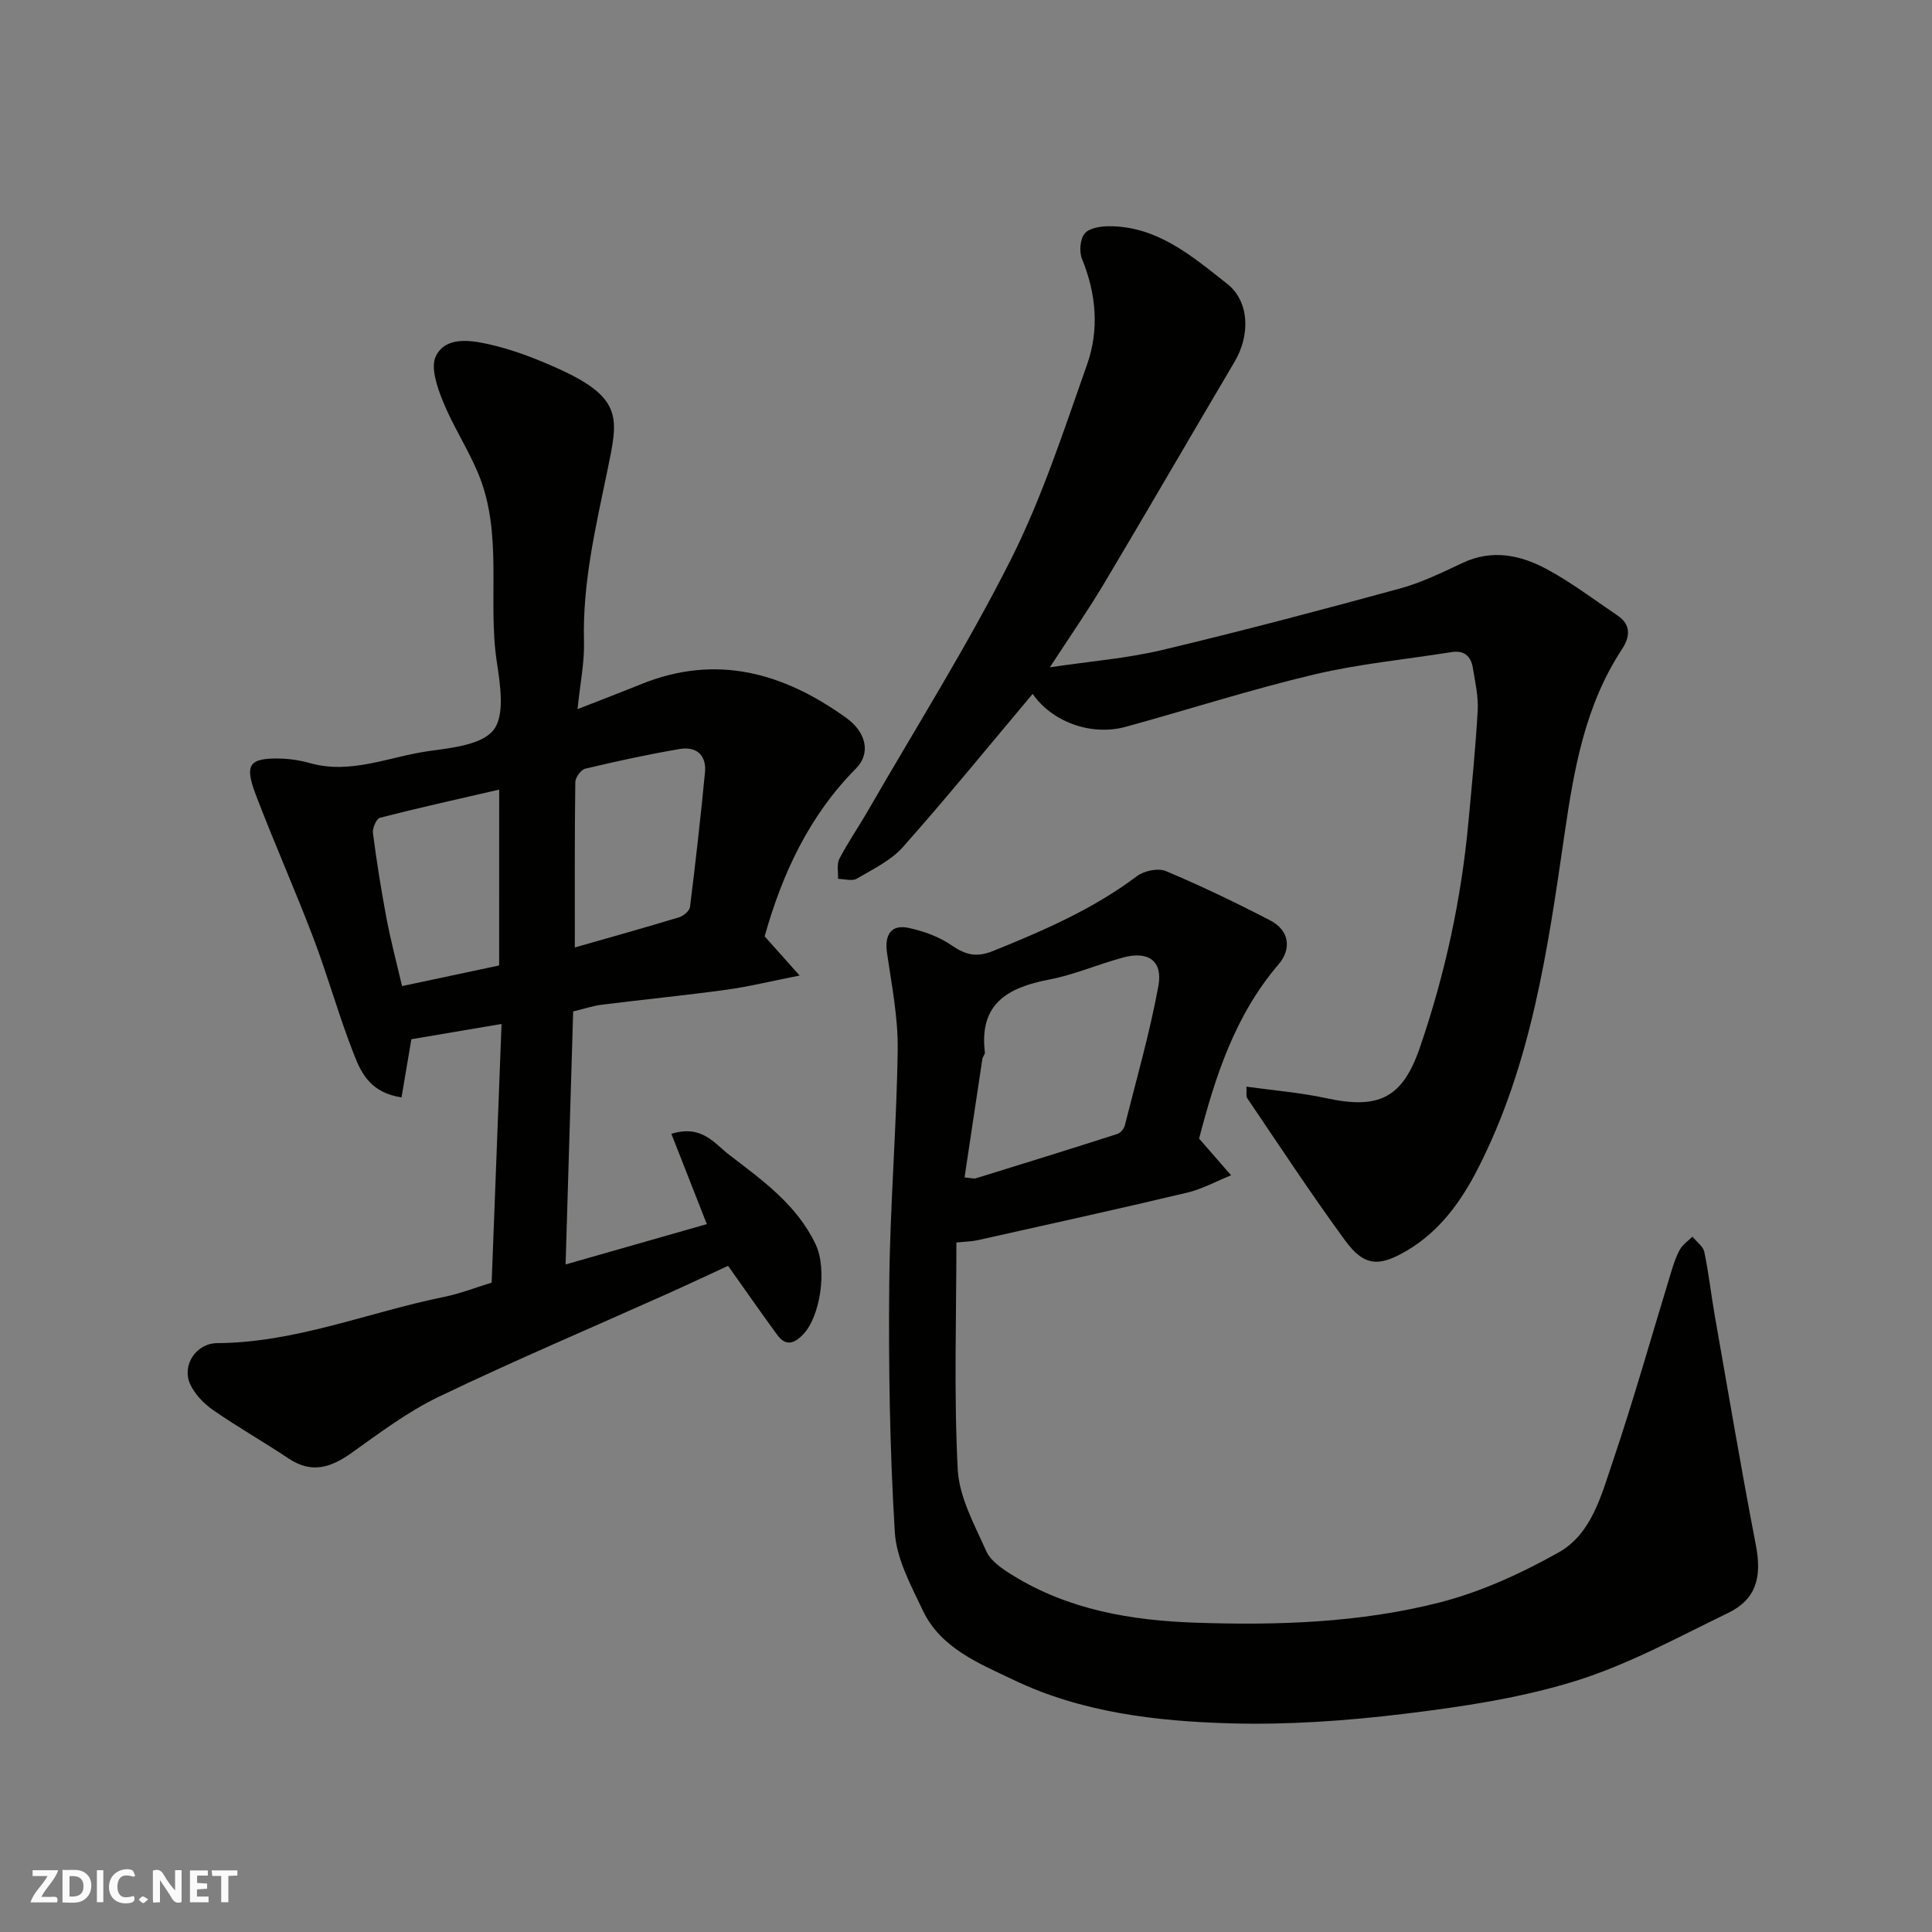
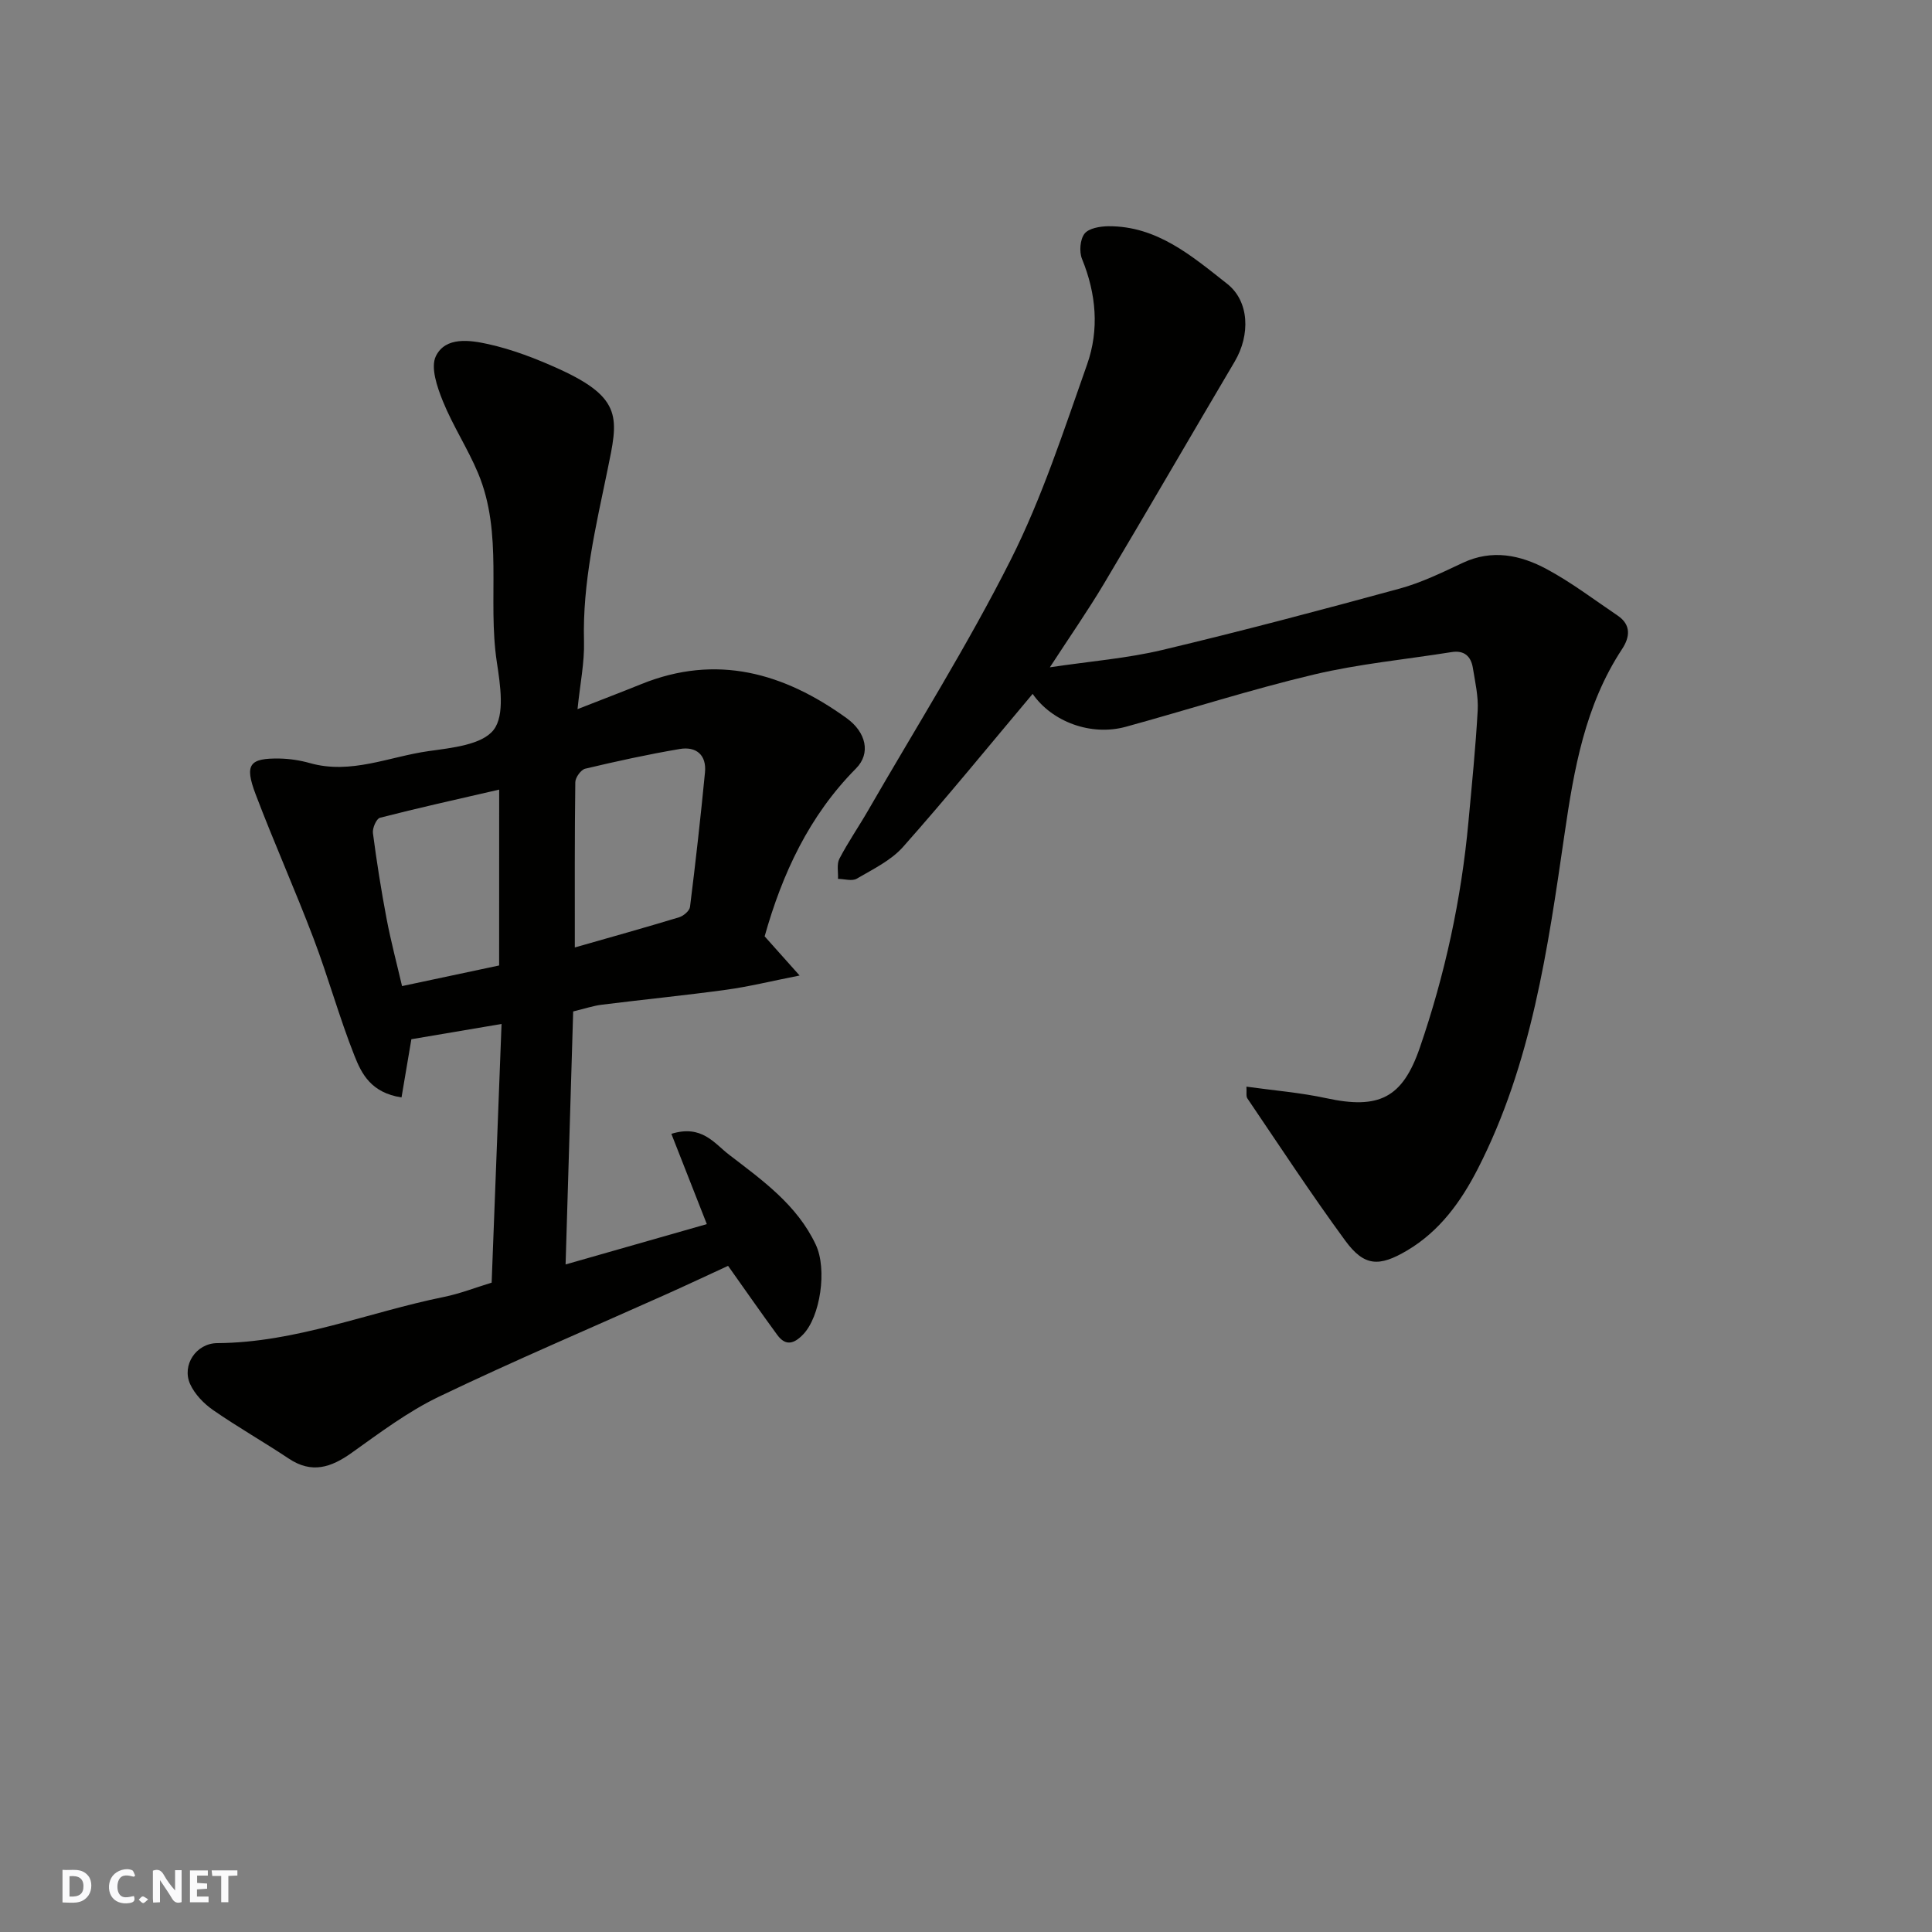
<svg xmlns="http://www.w3.org/2000/svg" enable-background="new 0 0 400 400" viewBox="0 0 400 400">
  <rect x="0" y="0" width="400" height="400" fill="#808080" stroke="none" />
  <g fill="#fafafb">
    <path d="m37.59 393.81c-.92.31-1.52.05-2-.78-.7-1.2-1.52-2.34-2.47-3.78v4.59c-.55.03-.95.05-1.41.07-.03-.37-.06-.64-.06-.91 0-1.91 0-3.81 0-5.7 1.13-.41 1.77-.03 2.29.91.62 1.11 1.38 2.14 2.31 3.19v-4.2h1.35v6.61z" />
    <path d="m12.94 393.88v-6.75c1.9.19 3.93-.54 5.37 1.29.8 1.01.78 2.88.03 3.97-1.37 1.97-3.4 1.51-5.4 1.49m1.45-1.22c2.04.12 2.92-.58 2.89-2.21-.03-1.51-.98-2.19-2.89-2z" />
-     <path d="m11.81 393.87h-5.49c.68-2.18 2.47-3.48 3.51-5.45h-3.08v-1.21h5.29c-.71 2.13-2.44 3.48-3.47 5.51.86 0 1.63.04 2.39-.01.79-.05 1.14.21.85 1.16" />
    <path d="m39.33 393.86v-6.61h3.7v1.07h-2.22v1.52c.68.04 1.34.09 2.07.13v1.07c-.72.05-1.38.09-2.1.14v1.48h2.4v1.19h-3.85z" />
    <path d="m27.71 388.56c-1.15-.3-2.46-.61-3.1.64-.37.73-.41 1.93-.06 2.67.63 1.35 1.99.93 3.17.68.35.94-.01 1.32-.93 1.46-1.62.25-3.05-.27-3.76-1.48-.73-1.24-.6-3.03.31-4.17.88-1.11 2.71-1.7 4-1.16.32.13.44.74.65 1.12-.1.08-.19.16-.28.24" />
    <path d="m49.15 387.24v1.07c-.59.02-1.17.05-1.87.08v5.44h-1.48v-5.44h-1.85c-.05-.4-.08-.73-.13-1.15z" />
-     <path d="m20.06 387.21h1.33v6.62h-1.33z" />
    <path d="m30.68 393.25c-.49.38-.8.79-1.05.76-.32-.05-.6-.45-.9-.7.26-.24.51-.64.8-.67.29-.04.62.3 1.15.61" />
  </g>
  <path d="m83.13 227.21c-6.3-.96-8.27-4.91-9.72-8.57-3.17-7.99-5.45-16.33-8.5-24.36-3.8-10.01-8.18-19.81-11.98-29.82-2.35-6.2-1.31-7.52 4.96-7.41 2.1.04 4.25.37 6.27.94 8.52 2.41 16.43-1.34 24.57-2.48 4.75-.67 11.06-1.28 13.47-4.4 2.37-3.06 1.37-9.35.66-14.05-1.96-12.99 1.39-26.52-3.88-39.1-2.13-5.09-5.22-9.79-7.29-14.9-1.18-2.92-2.59-7-1.44-9.34 2.01-4.08 7.09-3.3 10.81-2.48 5.03 1.11 9.97 3.02 14.68 5.16 13.42 6.1 12.2 10.37 10.04 20.9-2.42 11.73-5.2 23.34-4.87 35.47.12 4.4-.81 8.82-1.34 14.05 4.89-1.92 9.05-3.5 13.17-5.17 15.63-6.33 29.56-2.34 42.56 7.05 4.01 2.9 5.04 7.27 1.93 10.4-9.74 9.82-15.28 21.82-18.92 34.76 1.96 2.2 3.97 4.45 7.24 8.11-5.98 1.18-10.52 2.31-15.13 2.94-8.6 1.18-17.25 2.03-25.86 3.11-1.75.22-3.45.8-5.89 1.39-.52 17.31-1.04 34.62-1.57 52.38 9.95-2.84 19.67-5.62 29.24-8.35-2.36-6-4.81-12.25-7.34-18.69 6.29-1.97 8.89 1.97 11.92 4.3 6.9 5.3 14.1 10.39 17.98 18.65 2.4 5.11.93 14.91-2.63 18.59-1.88 1.95-3.61 2.45-5.33.11-3.37-4.59-6.61-9.27-10.2-14.32-4 1.84-8.49 3.96-13.03 5.99-15.62 7-31.4 13.69-46.83 21.1-6.42 3.08-12.24 7.47-18.08 11.63-4.27 3.04-8.26 4.36-13.02 1.18-5.16-3.44-10.57-6.51-15.66-10.04-1.93-1.34-3.81-3.29-4.76-5.39-1.75-3.89 1.22-8.44 5.62-8.47 16.29-.1 31.27-6.38 46.91-9.56 3.32-.67 6.52-1.93 9.9-2.96.68-17.78 1.36-35.57 2.05-53.56-6.84 1.16-13.25 2.25-18.67 3.16-.73 4.3-1.37 8.1-2.04 12.05zm35.88-31.05c7.6-2.17 14.62-4.13 21.6-6.25.91-.28 2.15-1.33 2.25-2.15 1.16-9.27 2.2-18.55 3.1-27.85.35-3.61-1.83-5.41-5.21-4.84-6.57 1.11-13.1 2.54-19.58 4.08-.89.21-2.05 1.82-2.06 2.8-.15 11.27-.1 22.55-.1 34.21zm-15.66-32.68c-8.94 2.06-16.84 3.81-24.68 5.83-.74.19-1.59 2.15-1.46 3.17.78 5.96 1.72 11.9 2.84 17.8.89 4.66 2.11 9.25 3.19 13.88 7.49-1.59 14.08-2.99 20.1-4.27.01-12.21.01-23.74.01-36.41z" fill="#010100" />
-   <path d="m248.26 235.73c2.53 2.9 4.58 5.25 6.62 7.6-3.04 1.23-5.99 2.86-9.15 3.61-14.41 3.42-28.87 6.6-43.32 9.83-1.27.28-2.6.29-4.4.48 0 15.69-.53 31.37.28 46.98.3 5.75 3.47 11.46 5.91 16.93.91 2.04 3.3 3.64 5.34 4.91 11.61 7.22 24.61 9.43 37.97 9.89 17.02.58 34.08.03 50.6-4.2 8.55-2.19 16.88-6.02 24.61-10.36 6.77-3.8 8.79-11.73 11.13-18.64 4.43-13.08 8.16-26.4 12.21-39.61.47-1.55.99-3.13 1.79-4.52.59-1.02 1.69-1.74 2.56-2.59.85 1.05 2.2 1.99 2.45 3.17.91 4.3 1.38 8.7 2.14 13.04 2.79 15.89 5.48 31.8 8.53 47.64 1.28 6.64.1 11.22-5.75 14.06-10.39 5.03-20.66 10.68-31.6 14.08-11.43 3.55-23.52 5.35-35.45 6.8-11.94 1.45-24.07 2.31-36.07 1.97-15.34-.44-30.76-2.26-44.83-9-7.12-3.41-15.06-6.54-18.78-14.39-2.46-5.19-5.46-10.69-5.79-16.21-1.04-17.05-1.31-34.18-1.15-51.27.15-16.2 1.52-32.4 1.75-48.6.09-6.67-1.25-13.37-2.21-20.02-.55-3.8.85-5.98 4.5-5.19 3.09.66 6.29 1.82 8.87 3.6 2.88 1.99 5.17 2.55 8.56 1.18 10.45-4.22 20.71-8.66 29.81-15.5 1.48-1.12 4.39-1.73 6-1.05 7.34 3.09 14.54 6.55 21.62 10.23 4.02 2.09 4.38 5.96 1.71 9.07-9.11 10.63-13.16 23.43-16.46 36.08zm-48.56 8.04c1.38.12 1.92.32 2.36.18 9.77-3.02 19.54-6.05 29.28-9.18.65-.21 1.37-1.07 1.54-1.76 2.42-9.6 5.16-19.14 6.95-28.86.96-5.21-2.09-7.31-7.26-5.92-5.16 1.39-10.15 3.58-15.37 4.58-8.57 1.64-14.52 5.01-13.29 15.06.05.43-.45.89-.52 1.36-1.22 8.04-2.42 16.08-3.69 24.54z" fill="#010100" />
  <path d="m213.8 143.66c-9.01 10.71-17.7 21.39-26.83 31.68-2.5 2.82-6.24 4.62-9.59 6.58-.97.57-2.57.05-3.88.04.07-1.4-.3-3.03.28-4.15 1.8-3.46 4.04-6.69 5.99-10.08 9.94-17.24 20.58-34.14 29.52-51.89 6.47-12.85 10.96-26.75 15.78-40.38 2.54-7.19 1.9-14.63-1.05-21.85-.61-1.49-.41-4.03.52-5.23.88-1.13 3.21-1.52 4.91-1.54 10.11-.08 17.34 6.19 24.62 11.92 4.62 3.63 4.81 10.6 1.56 16.1-9.05 15.3-17.95 30.69-27.05 45.96-3.32 5.57-7.03 10.9-11.22 17.34 8.4-1.26 15.98-1.85 23.28-3.59 16.45-3.91 32.8-8.25 49.12-12.7 4.51-1.23 8.81-3.33 13.07-5.33 6.11-2.88 11.97-1.63 17.4 1.29 5.14 2.76 9.84 6.35 14.7 9.63 2.83 1.92 2.52 4.46.91 6.91-7.68 11.66-9.97 24.89-11.93 38.38-3.45 23.7-6.82 47.51-17.94 69.23-3.47 6.77-7.86 12.89-14.61 16.9-5.85 3.47-8.92 3.33-12.85-2.03-7.03-9.6-13.57-19.57-20.25-29.43-.32-.46-.12-1.28-.2-2.44 5.66.79 11.18 1.23 16.54 2.39 10.88 2.36 15.77-.03 19.35-10.43 5.22-15.17 8.6-30.76 10.07-46.74.71-7.69 1.49-15.39 1.92-23.1.16-2.9-.52-5.86-.99-8.76-.38-2.42-1.75-3.76-4.42-3.33-9.5 1.52-19.15 2.43-28.48 4.64-13.11 3.11-25.98 7.26-38.99 10.83-7.25 1.97-15.29-1.08-19.26-6.82z" fill="#010100" />
</svg>